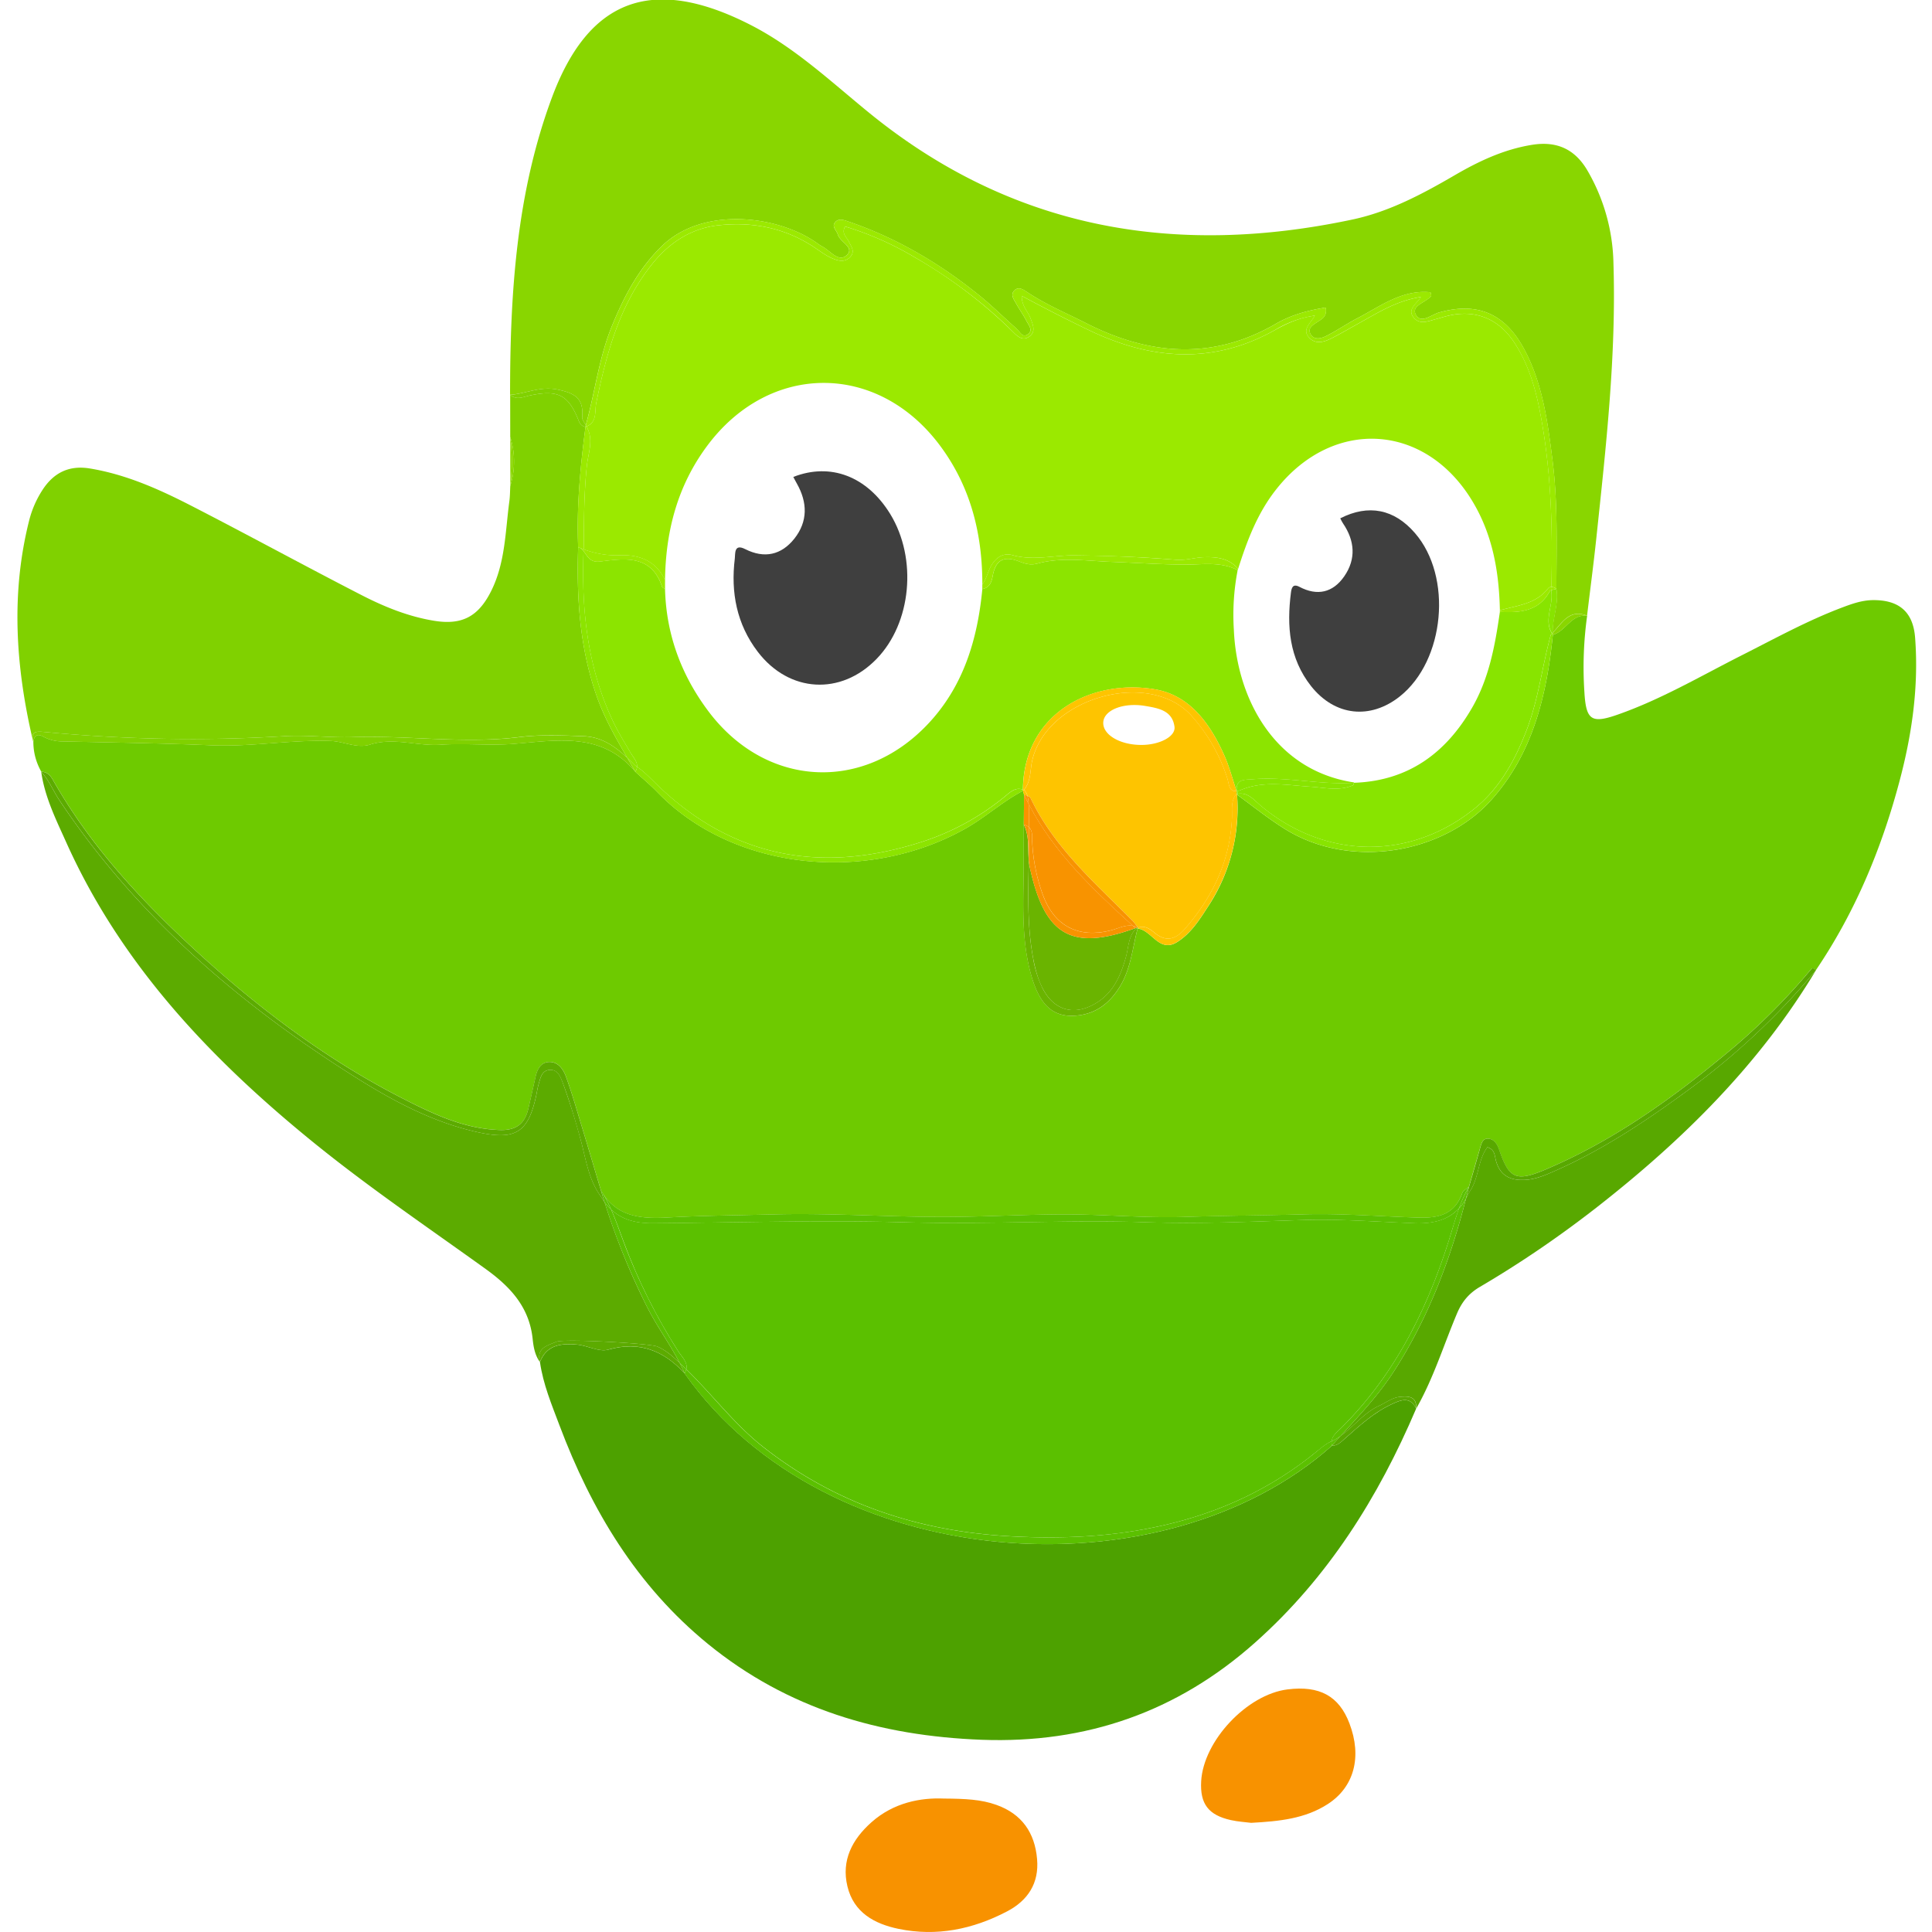
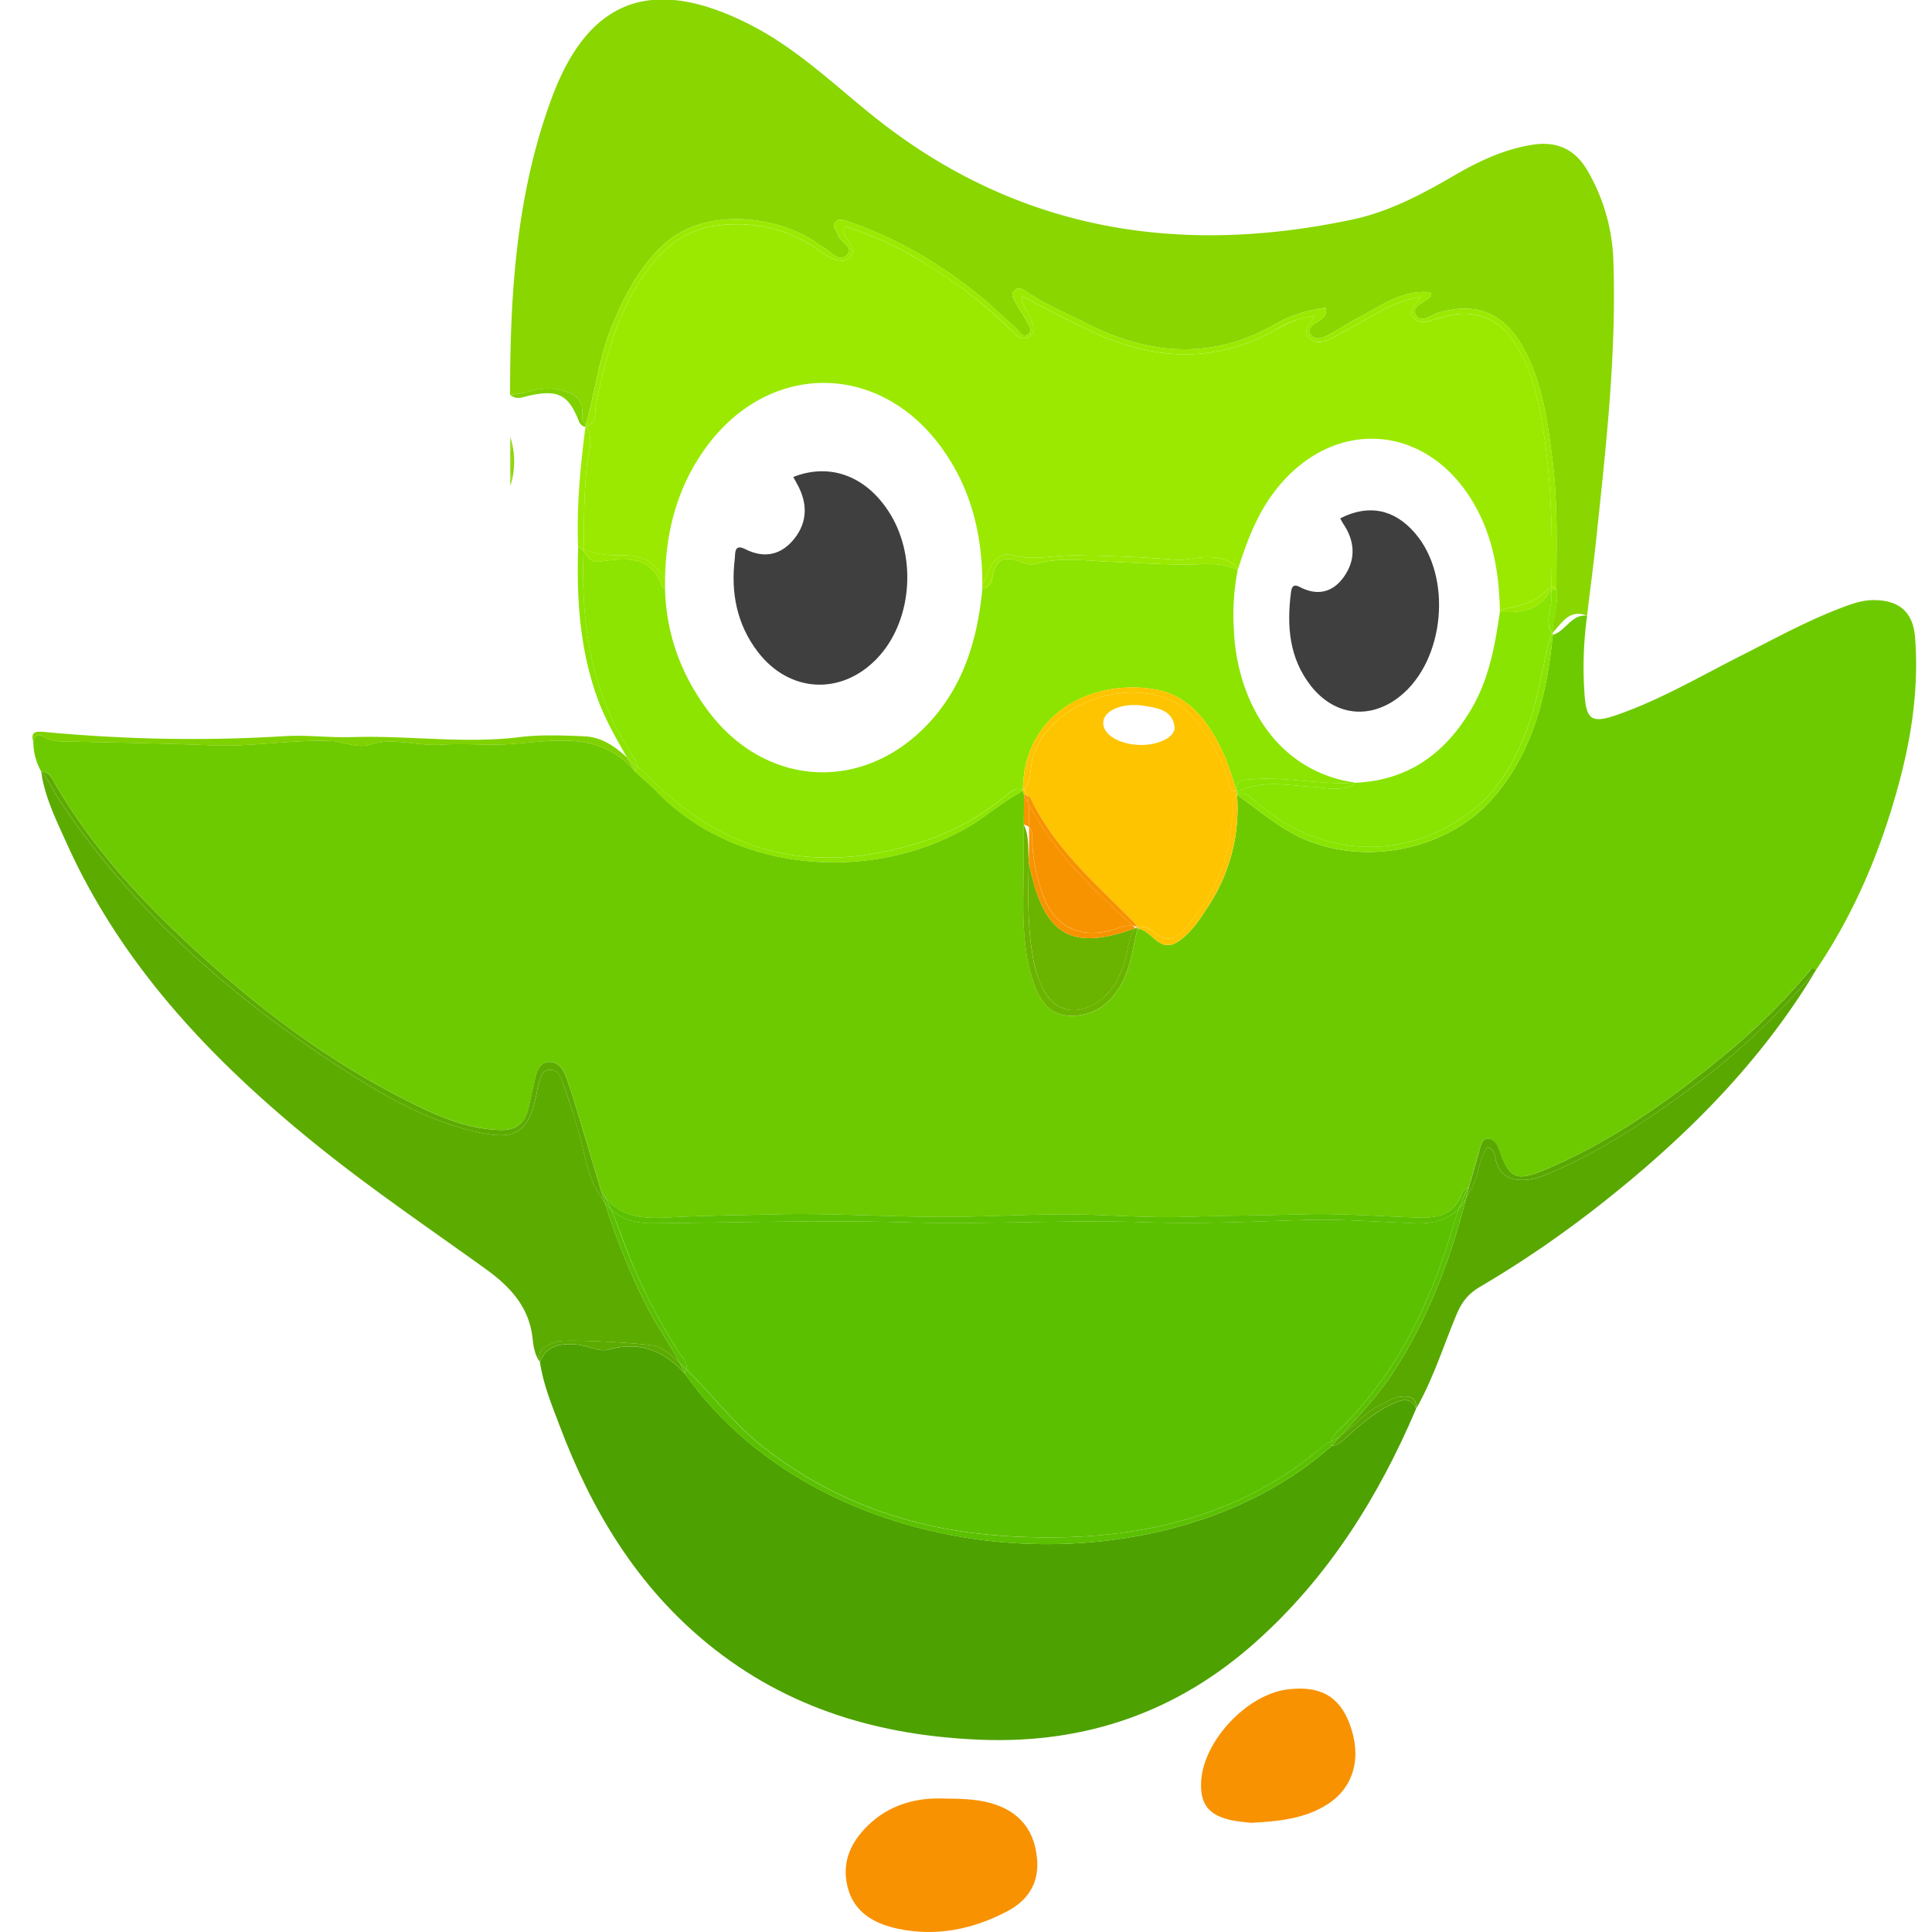
<svg xmlns="http://www.w3.org/2000/svg" t="1741999208655" class="icon" viewBox="0 0 1024 1024" version="1.1" p-id="5603" width="200" height="200">
  <path d="M17.648 393.378l-0.357-1.579a12.228 12.228 0 0 0 0.357 1.579zM992.596 318.077c-5.859 0.076-11.183 2.012-16.507 4.025-18.571 7.031-35.842 16.609-53.521 25.525-21.5 10.903-42.338 23.156-65.214 31.155-13.807 4.84-16.686 2.93-17.577-11.744a198.087 198.087 0 0 1 1.452-40.733c-8.432-0.917-11.311 8.228-18.189 10.164v-0.025 0.025c-3.235 32.098-10.648 63.1-32.76 87.682-25.398 28.225-74.512 37.039-109.463 15.106-8.712-5.451-16.788-11.998-25.143-18.036a94.433 94.433 0 0 1-15.335 59.202c-4.56 7.082-9.12 14.266-16.303 18.825-9.629 6.139-13.476-6.292-21.067-7.107-2.7 10.266-3.566 21.093-9.222 30.518-4.993 8.254-11.718 13.96-21.22 15.386-13.603 2.063-21.195-4.534-25.882-20.94-4.509-15.692-4.433-31.715-4.178-47.815 0.178-10.75 0.127-21.475 0.178-32.225v-0.025l0.127-15.87a60.629 60.629 0 0 1-0.56-2.038c-10.597 5.528-19.411 13.629-29.83 19.641-51.356 29.423-122.939 23.436-163.927-18.876-3.719-3.847-7.821-7.235-11.744-10.877-17.628-21.042-40.912-16.686-63.991-14.801-12.966 1.07-26.137-0.382-39.154 0.484-12.508 0.866-24.863-4.076-37.473-0.051-6.904 2.165-13.782-1.681-20.838-1.936-21.144-0.688-42.007 3.184-63.176 2.293-26.417-1.095-52.91-1.478-79.378-2.063a20.685 20.685 0 0 1-9.604-2.446c-3.337-1.86-4.993-0.713-5.426 2.853 0.051 5.604 1.478 10.801 4.229 15.692 3.031 0.025 4.738 1.783 6.19 4.356 20.277 35.74 48.07 65.316 78.078 92.65 32.964 29.983 68.729 56.655 108.698 76.856 15.743 7.973 31.894 15.514 50.337 15.998 8.763 0.204 13.119-3.643 14.902-11.565 1.274-5.528 2.547-11.056 3.745-16.584 0.866-3.821 2.624-7.464 6.725-7.872 5.069-0.484 7.922 3.694 9.4 7.693 3.21 8.814 5.783 17.857 8.508 26.824 3.414 11.183 6.7 22.417 10.062 33.6 8.05 13.985 20.914 15.106 35.307 14.317 18.571-1.019 37.192-1.172 55.789-1.63 30.416-0.815 60.883 1.376 91.351 1.325 21.093-0.051 42.236-1.325 63.303-1.35 21.169 0 42.44 2.012 63.686 1.35 20.761-0.662 41.574-0.764 62.335-1.35 20.456-0.611 41.064 1.121 61.622 1.707 11.005 0.357 19.106-1.936 23.08-12.992 0.484-1.376 2.344-2.267 3.541-3.388l5.808-20.201c0.739-2.624 1.376-5.732 4.866-5.222 2.726 0.433 4.331 2.879 5.248 5.579 5.248 15.514 8.941 17.297 24.175 10.928 35.129-14.775 65.851-36.53 95.019-60.629a341.558 341.558 0 0 0 46.261-45.777c0.764-0.892 1.783-0.255 2.42 0.688 20.711-30.518 34.696-64.017 44.198-99.477 6.751-25.092 10.47-50.617 8.508-76.652-0.968-13.96-8.585-20.303-22.468-20.15z" fill="#6ECA00" p-id="5604" />
  <path d="M295.648 206.5c9.604 2.012 13.705 4.993 12.915 14.571-0.127 1.376 1.223 2.904 1.885 4.331 4.942-17.577 6.98-35.919 14.011-52.935 6.394-15.539 14.036-30.111 26.417-42.109 21.653-21.016 60.909-16.176 81.467-1.987 1.095 0.764 2.165 1.605 3.337 2.216 4.28 2.165 8.687 8.661 13.017 4.738 4.611-4.152-3.541-6.954-4.662-11.081-0.586-2.089-3.286-4.025-1.528-6.292 1.987-2.547 4.815-1.299 7.438-0.433 25.321 8.661 48.044 22.061 68.78 38.797 7.031 5.655 13.45 12.075 20.227 18.036 1.579 1.427 2.879 4.713 5.604 2.98 3.235-2.114 0.713-4.866-0.433-7.082-1.656-3.261-3.872-6.267-5.63-9.502-1.095-1.987-2.955-4.305-1.146-6.47 2.369-2.853 5.146-0.713 7.184 0.637 9.833 6.547 20.685 11.081 31.155 16.405 33.473 17.017 67.074 19.743 100.674 0.229 8.126-4.713 16.991-7.056 26.264-8.534 0.943 4.866-2.165 6.139-4.534 7.744-2.344 1.554-5.12 3.184-3.515 6.241 1.758 3.312 5.502 2.496 8.05 1.223 5.706-2.802 10.954-6.496 16.584-9.425 12.304-6.369 23.818-15.412 39.001-13.883 0.153 0.866 0.535 1.656 0.28 1.987-2.726 3.439-10.495 4.942-8.177 9.68 2.649 5.426 8.33 0.178 12.457-0.968 20.252-5.681 34.849 0.535 44.987 19.309 9.935 18.392 12.508 38.695 15.081 58.896 2.879 22.672 2.14 45.497 2.063 68.296 1.376 7.897-2.165 15.412-1.962 23.258 4.967-5.12 8.687-12.737 18.24-9.069 1.63-13.654 3.439-27.257 4.891-40.912 5.12-48.426 10.623-96.878 9.094-145.687a101.387 101.387 0 0 0-14.087-49.828c-6.649-11.005-16.176-15.183-29.041-13.119-14.902 2.395-28.149 8.636-40.937 16.074-17.144 9.986-34.696 19.36-54.235 23.513-94.178 19.997-180.689 5.222-256.755-57.011-19.972-16.329-39.026-34.212-62.208-46.083-53.368-27.334-86.358-12.559-105.336 38.364-18.927 50.821-22.239 104.011-22.214 157.634 8.457-0.56 15.87-4.687 25.296-2.751z" fill="#89D600" p-id="5605" />
-   <path d="M822.989 335.399l0.051 1.07v0.025c6.878-1.936 9.757-11.081 18.189-10.164-9.553-3.668-13.272 3.949-18.24 9.069z" fill="#89D600" p-id="5606" />
  <path d="M738.033 744.082c-9.757 4.433-17.45 11.565-25.296 18.494-1.987 1.758-3.821 3.719-6.776 3.668-89.924 80.04-267.607 68.577-343.087-38.313v-0.025 0.025c-11.081-12.024-23.844-17.272-40.504-12.584-4.866 1.376-10.954-2.191-16.558-2.675-8.126-0.662-16.023-0.076-19.615 9.273 1.656 11.667 6.19 22.519 10.292 33.397 16.915 44.987 41.013 85.211 78.766 116.01 42.185 34.39 91.223 48.732 145.076 50.77 55.406 2.038 103.604-14.801 144.846-51.483 38.593-34.288 65.341-76.932 85.415-124.034-3.159-6.42-7.693-4.764-12.559-2.522z" fill="#4DA100" p-id="5607" />
  <path d="M306.449 290.004l0.815 0.306a5.299 5.299 0 0 0-0.815-0.306z" fill="#80D100" p-id="5608" />
-   <path d="M23.761 387.978c42.338 3.999 84.727 4.815 127.167 2.191 12.049-0.713 24.2 0.943 36.122 0.509 29.423-0.968 58.845 3.617 88.243-0.025 11.336-1.401 22.748-0.892 34.161-0.459 9.553 0.382 16.507 5.477 22.978 11.387-6.063-10.444-12.075-20.965-16.125-32.48-9.043-25.678-10.776-52.248-9.859-79.123-0.892-21.398 1.146-42.644 3.898-63.787l-0.127 0.051c-1.783-0.357-2.828-1.528-3.464-3.159-5.451-13.832-10.979-16.686-26.009-13.45-3.49 0.739-6.98 2.547-10.343-0.357l0.025 22.264a43.306 43.306 0 0 1 0.025 26.06c-0.127 2.7-0.127 5.401-0.484 8.05-2.165 16.176-2.14 32.76-9.757 47.841-6.827 13.501-15.565 17.934-30.238 15.514-13.782-2.267-26.519-7.489-38.721-13.782-29.83-15.335-59.278-31.435-89.109-46.771-17.297-8.916-35.027-16.94-54.515-20.15-10.954-1.809-19.055 2.191-24.965 11.158-3.337 5.095-5.757 10.623-7.235 16.507-9.757 38.797-7.082 77.365 1.834 115.806-0.688-4.509 2.93-4.101 6.496-3.796z" fill="#80D100" p-id="5609" />
  <path d="M23.099 390.525a20.761 20.761 0 0 0 9.604 2.446c26.468 0.586 52.961 0.968 79.378 2.063 21.169 0.892 42.058-2.98 63.176-2.293 7.056 0.255 13.934 4.101 20.838 1.936 12.61-4.025 24.939 0.917 37.473 0.051 13.017-0.866 26.162 0.586 39.154-0.484 23.08-1.885 46.363-6.267 63.991 14.801a1102.091 1102.091 0 0 0-4.254-7.413c-6.445-5.91-13.425-11.03-22.978-11.387-11.412-0.459-22.825-0.968-34.161 0.459-29.423 3.592-58.82-0.968-88.243-0.025-11.922 0.433-24.099-1.223-36.122-0.509-42.466 2.624-84.829 1.783-127.167-2.191-3.566-0.306-7.184-0.713-6.47 3.821l0.357 1.579c0.408-3.566 2.089-4.713 5.426-2.853zM280.745 209.633c15.03-3.235 20.558-0.382 26.009 13.45 0.637 1.63 1.681 2.802 3.464 3.159l0.127-0.051 0.102-0.79c-0.662-1.452-2.012-2.955-1.885-4.331 0.79-9.578-3.312-12.559-12.915-14.571-9.425-1.962-16.838 2.191-25.245 2.777 3.363 2.93 6.853 1.121 10.343 0.357z" fill="#80D100" p-id="5610" />
  <path d="M294.96 711.169c3.872-1.681 49.471 0.815 53.368 2.522 4.713 1.987 8.381 5.324 11.947 8.738-5.324-10.266-12.279-19.641-17.501-30.111a374.624 374.624 0 0 1-22.366-55.228 34.441 34.441 0 0 1-2.038-3.108c-6.751-9.273-7.922-20.583-10.928-31.104a360.205 360.205 0 0 0-9.094-28.811c-1.299-3.414-2.777-7.566-7.388-6.954-3.923 0.484-4.56 4.458-5.502 7.642-0.56 1.962-0.841 3.949-1.248 5.91-4.28 19.539-10.877 23.818-30.798 19.462-24.685-5.401-46.541-17.399-67.481-30.722-60.603-38.542-114.124-84.778-154.348-145.101-3.337-5.018-5.579-10.75-9.731-15.234 1.86 13.374 7.872 25.398 13.298 37.473 28.811 64.093 75.48 113.615 129.103 157.431 29.932 24.481 61.928 46.134 93.261 68.678 13.043 9.425 23.054 20.176 24.812 37.039 0.433 4.152 1.172 8.585 3.847 12.202-1.987-7.566 4.101-8.738 8.789-10.725z" fill="#5CAB00" p-id="5611" />
  <path d="M185.93 569.405c20.94 13.323 42.797 25.321 67.456 30.722 19.921 4.356 26.544 0.076 30.798-19.462 0.433-1.962 0.688-3.949 1.248-5.91 0.943-3.184 1.579-7.158 5.502-7.642 4.585-0.586 6.088 3.566 7.388 6.954 3.541 9.425 6.343 19.08 9.094 28.811 3.006 10.521 4.178 21.806 10.928 31.104 0.637 1.121 1.325 2.114 2.038 3.108-0.637-2.012-1.274-4.05-1.86-6.063-3.363-11.183-6.649-22.417-10.062-33.6-2.726-8.967-5.299-18.01-8.508-26.824-1.478-3.999-4.331-8.152-9.4-7.693-4.101 0.408-5.859 4.025-6.725 7.872-1.223 5.553-2.496 11.081-3.745 16.584-1.809 7.948-6.139 11.769-14.902 11.565-18.443-0.484-34.594-7.999-50.337-15.998-39.969-20.201-75.709-46.873-108.698-76.856-30.009-27.334-57.826-56.909-78.078-92.65-1.452-2.573-3.159-4.305-6.19-4.356 4.152 4.483 6.369 10.215 9.731 15.234 40.198 60.297 93.72 106.559 154.323 145.101zM305.812 712.647c5.604 0.509 11.693 4.05 16.558 2.675 16.66-4.687 29.423 0.56 40.504 12.584v-0.025a98.432 98.432 0 0 0-2.624-5.477c-3.566-3.414-7.235-6.751-11.947-8.738-3.872-1.681-49.496-4.203-53.368-2.522-4.687 1.987-10.776 3.159-8.763 10.75 3.617-9.324 11.514-9.935 19.641-9.247z" fill="#5CAB00" p-id="5612" />
  <path d="M895.259 577.404c-23.564 17.297-47.866 33.473-74.971 44.86-3.745 1.554-7.54 2.802-11.616 3.082-8.075 0.535-13.782-2.165-15.896-10.521-0.611-2.496-0.535-5.528-4.433-6.776-5.248 6.98-4.433 16.635-9.578 23.767a39.995 39.995 0 0 1-1.758 3.464c-8.177 32.072-19.743 62.743-37.778 90.892-8.152 12.814-18.469 23.716-28.582 34.823 7.005-4.993 12.38-12.304 20.43-15.947 3.643-1.681 6.904-4.305 10.954-4.687 4.433-0.459 8.967-0.357 8.61 6.19 9.12-15.972 14.495-33.55 21.602-50.388 2.624-6.19 6.216-10.572 11.998-14.011 21.704-12.737 42.415-26.901 62.259-42.389 45.446-35.537 86.026-75.582 115.959-125.46a380.024 380.024 0 0 1-67.201 63.1z" fill="#58A800" p-id="5613" />
  <path d="M959.989 513.668a341.558 341.558 0 0 1-46.261 45.777c-29.193 24.099-59.915 45.854-95.019 60.629-15.259 6.369-18.927 4.611-24.175-10.928-0.917-2.675-2.522-5.146-5.248-5.579-3.515-0.509-4.127 2.624-4.866 5.222-1.911 6.776-3.821 13.45-5.808 20.201l-1.579 6.267a39.995 39.995 0 0 0 1.758-3.464c5.146-7.107 4.331-16.762 9.578-23.767 3.898 1.248 3.796 4.28 4.433 6.776 2.114 8.356 7.821 11.081 15.896 10.521 4.076-0.28 7.872-1.554 11.616-3.082 27.105-11.361 51.432-27.563 74.971-44.86a377.884 377.884 0 0 0 67.15-63.074c-0.662-0.892-1.681-1.554-2.446-0.637zM741.981 740.363c-4.05 0.382-7.311 2.98-10.954 4.687-8.024 3.643-13.399 10.954-20.43 15.947-1.579 1.707-3.133 3.49-4.662 5.222 2.93 0.076 4.789-1.885 6.776-3.668 7.872-6.904 15.539-14.062 25.296-18.494 4.866-2.242 9.4-3.898 12.559 2.496 0.382-6.521-4.152-6.623-8.585-6.19z" fill="#58A800" p-id="5614" />
  <path d="M528.074 956.613c-8.05-2.879-16.456-3.261-27.792-3.337-12.279-0.535-26.621 2.089-38.39 12.559-10.139 9.018-16.074 20.125-12.737 33.983 3.337 13.909 14.342 19.87 27.054 22.519 20.176 4.178 39.358 0.255 57.444-9.196 11.183-5.808 17.144-15.03 16.023-27.792-1.197-13.96-8.075-23.946-21.602-28.735zM682.372 895.424c-21.475 2.7-44.529 27.283-45.726 48.656-0.662 11.973 3.77 17.934 15.743 20.609 3.872 0.866 7.922 1.07 10.75 1.452 14.979-0.815 28.633-2.191 40.631-9.96 13.985-9.043 18.214-25.041 11.463-42.746-5.502-14.495-15.845-20.176-32.862-18.01z" fill="#F89200" p-id="5615" />
  <path d="M270.454 231.541l0.025 26.06a106.202 106.202 0 0 0-0.025-26.06z" fill="#89D600" p-id="5616" />
  <path d="M270.454 231.541c1.095 8.687 1.07 17.399 0.025 26.06a43.306 43.306 0 0 0-0.025-26.06z" fill="#89D600" p-id="5617" />
  <path d="M359.511 716.238c1.86 2.904 5.095 5.681 4.254 9.502l0.28 0.255c13.654 13.298 25.067 28.735 40.3 40.759 38.593 30.391 82.485 44.835 131.192 47.509 27.334 1.503 54.184 0.306 80.83-5.757 30.289-6.827 57.75-19.641 81.798-39.409 2.089-1.707 4.127-3.439 6.547-4.713 0.382-0.127 0.739-0.357 1.121-0.535 0.306-3.006 2.904-4.891 4.917-6.904 30.085-29.83 47.56-66.666 59.38-106.661 0.993-3.337 2.012-6.623 3.235-9.909-5.681 6.139-13.527 8.305-23.564 7.948-19.768-0.739-39.561-2.344-59.228-1.707-27.487 0.866-54.973 2.14-82.384 1.197-42.211-1.427-84.396 1.223-126.556 0.051-45.242-1.325-90.433 0.102-135.625 0.459-9.12 0.076-16.405-1.962-22.035-7.235 2.522 5.732 4.534 11.667 6.751 17.526 7.54 20.227 17.144 39.434 28.786 57.623z" fill="#5BC000" p-id="5618" />
  <path d="M345.959 648.35c45.191-0.357 90.382-1.758 135.625-0.459 42.134 1.172 84.345-1.478 126.556-0.051 27.41 0.943 54.897-0.331 82.384-1.197 19.666-0.611 39.46 0.968 59.228 1.707 10.037 0.382 17.883-1.783 23.564-7.948 1.452-3.923 3.082-7.795 5.248-11.438-1.197 1.121-3.057 2.012-3.541 3.388-3.974 11.056-12.1 13.323-23.08 12.992-20.558-0.586-41.166-2.344-61.622-1.707-20.761 0.56-41.574 0.662-62.335 1.35-21.245 0.662-42.516-1.35-63.686-1.35-21.067 0.025-42.236 1.299-63.303 1.35-30.467 0.051-60.96-2.14-91.351-1.325-18.596 0.484-37.218 0.611-55.789 1.63-14.367 0.79-27.257-0.331-35.307-14.317 2.114 3.235 3.847 6.623 5.375 10.088 5.655 5.324 12.941 7.362 22.035 7.286zM705.782 763.875c-0.382 0.178-0.739 0.408-1.121 0.535-2.42 1.274-4.458 2.98-6.547 4.713-24.048 19.768-51.483 32.582-81.798 39.409-26.646 6.037-53.496 7.235-80.83 5.757-48.707-2.675-92.599-17.119-131.192-47.509-15.234-12.024-26.646-27.436-40.3-40.759l-0.28-0.255a6.751 6.751 0 0 1-0.866 2.14v0.025c75.455 106.89 253.163 118.353 343.087 38.313a6.369 6.369 0 0 1-0.153-2.369zM359.511 716.238a308.187 308.187 0 0 1-28.837-57.597c-2.216-5.859-4.229-11.82-6.751-17.526a29.932 29.932 0 0 1-3.515-4.025c5.935 18.978 13.45 37.32 22.366 55.228 5.222 10.444 12.177 19.819 17.501 30.111l3.49 3.337c0.841-3.847-2.42-6.623-4.254-9.527z" fill="#5BC000" p-id="5619" />
  <path d="M323.924 641.115a72.219 72.219 0 0 0-5.375-10.088c0.586 2.012 1.223 4.05 1.86 6.063 1.07 1.503 2.267 2.802 3.515 4.025zM360.25 722.403c0.917 1.783 1.809 3.617 2.624 5.477a6.751 6.751 0 0 0 0.866-2.14 215.792 215.792 0 0 1-3.49-3.337zM770.105 650.337c-11.82 39.969-29.295 76.83-59.38 106.661-2.012 1.987-4.636 3.872-4.917 6.904 1.707-0.815 3.312-1.758 4.815-2.879 10.113-11.132 20.43-22.01 28.582-34.823 18.036-28.149 29.601-58.845 37.778-90.892a25.984 25.984 0 0 1-3.668 5.171 164.818 164.818 0 0 0-3.21 9.859z" fill="#5BC000" p-id="5620" />
  <path d="M776.983 635.256l1.579-6.267a70.105 70.105 0 0 0-5.248 11.438 24.302 24.302 0 0 0 3.668-5.171zM705.961 766.219c1.528-1.732 3.082-3.515 4.662-5.222-1.528 1.121-3.108 2.063-4.815 2.879a5.324 5.324 0 0 0 0.153 2.344z" fill="#5BC000" p-id="5621" />
  <path d="M611.961 365.331c18.749 3.082 29.576 18.443 37.039 35.256 2.649 6.012 4.331 12.508 6.445 18.749-0.459-6.649 4.152-5.935 8.61-6.318 17.908-1.478 35.613 3.108 53.547 1.885l0.025-0.204c-42.236-6.369-62.157-44.656-63.66-80.957a124.747 124.747 0 0 1 2.012-31.537c-8.992-4.687-18.29-2.904-27.971-2.955-12.915-0.051-26.009-0.968-39.026-1.452-13.043-0.484-26.213-2.624-39.103 0.892-3.719 1.044-6.7 0.051-9.655-1.095-7.617-2.955-12.304-1.248-13.96 7.158-0.611 3.286-1.427 6.725-5.604 7.413-2.547 26.773-10.011 51.662-28.913 71.659-34.645 36.632-86.256 33.397-116.443-7.056-14.291-19.131-22.214-40.606-22.825-64.628-0.535-0.382-1.401-0.662-1.579-1.172-5.757-17.297-20.048-14.928-32.989-13.348-5.299 0.637-6.598-2.98-8.636-5.528-1.172 31.18 2.063 61.648 15.718 90.408 2.751 5.757 6.088 11.132 9.298 16.609 1.35 2.293 3.592 4.509 3.337 7.286 4.382 3.031 7.948 7.005 11.795 10.648 40.3 38.262 87.122 45.752 138.834 29.244a133.281 133.281 0 0 0 44.758-24.506c2.624-2.165 5.324-4.687 9.145-3.235 0.408-40.377 36.173-58.769 69.799-53.216z" fill="#8CE400" p-id="5622" />
  <path d="M533.067 421.808a133.536 133.536 0 0 1-44.758 24.506c-51.713 16.507-98.56 9.018-138.834-29.244-3.847-3.643-7.413-7.617-11.795-10.648a5.859 5.859 0 0 1-0.968 2.624c3.923 3.643 8.024 7.031 11.744 10.877 40.988 42.338 112.571 48.299 163.927 18.876 10.419-6.012 19.233-14.113 29.83-19.641l0.025-0.586c-3.847-1.452-6.547 1.07-9.171 3.235zM337.655 406.421c0.229-2.777-1.987-4.967-3.337-7.286-3.184-5.477-6.547-10.852-9.298-16.609-13.654-28.76-16.889-59.228-15.718-90.408a6.267 6.267 0 0 0-2.038-1.809l-0.815-0.306c-0.917 26.901 0.815 53.445 9.859 79.123 4.076 11.514 10.088 22.035 16.125 32.48 1.478 1.35 2.879 2.751 4.28 4.127a8.101 8.101 0 0 1 0.943 0.688z" fill="#8CE400" p-id="5623" />
  <path d="M336.737 405.733c-1.427-1.376-2.828-2.777-4.28-4.127l4.254 7.413a5.655 5.655 0 0 0 0.968-2.624l-0.943-0.662z" fill="#8CE400" p-id="5624" />
  <path d="M655.445 419.311c-4.203 0.382-4.025-4.025-4.917-6.725a90.867 90.867 0 0 0-18.749-32.938c-22.188-25.245-76.932-10.113-84.676 23.462-1.197 5.222-0.509 11.158-4.483 15.59l0.331 0.127c0.764 0.841 1.299 1.783 1.63 2.879l0.025 0.127c0.688 0.28 1.325 0.586 1.579 1.07 12.406 26.111 33.83 44.733 53.674 64.679 1.197 1.197 2.14 2.573 3.184 3.872l-0.025 0.331c3.439-1.554 6.369 0.459 8.84 2.522 6.47 5.426 11.591 3.337 16.354-2.191 14.622-16.889 23.844-36.046 24.786-58.693 0.178-4.28-0.739-8.789 2.267-12.533 0.127-0.025 0.229-0.076 0.357-0.076-0.178-0.459-0.229-0.993-0.178-1.503z m-50.643-24.481c-11.514-0.025-20.711-5.655-20.023-12.304 0.662-6.394 10.954-10.241 22.061-8.381 7.056 1.197 14.52 2.344 15.667 11.056 0.688 5.248-8.126 9.706-17.705 9.629z" fill="#FEC400" p-id="5625" />
  <path d="M655.216 420.89c-3.006 3.745-2.089 8.228-2.267 12.533-0.943 22.672-10.139 41.829-24.786 58.693-4.764 5.528-9.884 7.617-16.354 2.191-2.471-2.063-5.401-4.05-8.84-2.522l-0.025 0.306c7.591 0.841 11.438 13.272 21.067 7.107 7.158-4.56 11.744-11.744 16.303-18.825 11.667-18.087 16.788-37.753 15.335-59.202a1.681 1.681 0 0 1-0.102-0.382 1.274 1.274 0 0 1-0.331 0.102zM544.556 421.731a7.489 7.489 0 0 0-1.63-2.879l-0.331-0.127-0.408 0.459 0.56 2.038c0.535 0.28 1.223 0.484 1.809 0.688v-0.178zM631.754 379.648c8.661 9.884 14.826 20.634 18.749 32.938 0.892 2.7 0.713 7.107 4.917 6.725-2.114-6.241-3.77-12.737-6.445-18.749-7.464-16.813-18.29-32.174-37.039-35.256-33.6-5.553-69.392 12.839-69.723 53.241 0.127 0.076 0.255 0.076 0.382 0.127 3.974-4.433 3.286-10.368 4.483-15.59 7.77-33.575 62.488-48.681 84.676-23.436z" fill="#FEC400" p-id="5626" />
  <path d="M542.238 418.572l-0.025 0.586a2.369 2.369 0 0 0 0.408-0.459c-0.153-0.051-0.28-0.051-0.382-0.127z" fill="#FEC400" p-id="5627" />
  <path d="M822.225 313.593l0.025-0.815c-0.382 0.127-0.713 0.306-0.841 0.611-5.91 10.827-15.947 11.387-26.442 10.903-2.547 17.806-5.732 35.435-14.979 51.254-13.731 23.564-33.371 38.033-61.367 39.307v-0.025a6.827 6.827 0 0 1-1.019 0.051 9.425 9.425 0 0 1-0.331 1.274c-7.464 3.261-15.055 1.299-22.698 0.815-12.508-0.79-25.219-3.388-37.422 1.962a11.871 11.871 0 0 1-1.707 0.382c0.484 0.382 0.662 0.79 0.56 1.197l-0.076 0.229c5.502-0.968 8.636 3.21 12.202 6.216 33.906 28.531 79.25 29.321 113.589 1.452 13.272-10.801 21.322-25.576 27.41-41.447 6.292-16.354 8.228-33.804 12.839-50.592 0.229-0.178 0.433-0.408 0.611-0.586-4.458-7.286 0.815-14.826-0.357-22.188z" fill="#88E400" p-id="5628" />
  <path d="M821.996 336.367c-4.611 16.788-6.547 34.237-12.839 50.592-6.088 15.896-14.138 30.645-27.41 41.447-34.339 27.869-79.683 27.079-113.589-1.452-3.592-2.98-6.725-7.158-12.202-6.216-0.076 0.28-0.178 0.459-0.28 0.459 8.356 6.037 16.456 12.61 25.143 18.036 34.951 21.933 84.065 13.119 109.463-15.106 22.112-24.583 29.525-55.585 32.76-87.682v-0.025l-0.433-0.688a3.617 3.617 0 0 1-0.611 0.637z" fill="#88E400" p-id="5629" />
  <path d="M822.225 313.593c1.172 7.362-4.101 14.902 0.408 22.188l0.382-0.382c-0.204-7.846 3.337-15.361 1.962-23.258-0.815 0.28-1.911 0.357-2.7 0.637l-0.051 0.815z" fill="#88E400" p-id="5630" />
  <path d="M822.607 335.781l0.433 0.688-0.051-1.07c-0.127 0.127-0.28 0.229-0.382 0.382zM664.056 412.993c-4.458 0.382-9.043-0.331-8.61 6.318a8.789 8.789 0 0 0 1.707-0.382c12.202-5.35 24.914-2.751 37.422-1.962 7.642 0.484 15.234 2.446 22.698-0.815a9.425 9.425 0 0 0 0.331-1.274c-17.934 1.223-35.638-3.337-53.547-1.885zM655.445 419.311c-0.051 0.509 0 1.044 0.127 1.503l0.382-0.051 0.076-0.229c0.076-0.408-0.127-0.841-0.586-1.223z" fill="#88E400" p-id="5631" />
-   <path d="M655.929 420.763l-0.382 0.051 0.102 0.382c0.127 0.025 0.204-0.153 0.28-0.433z" fill="#88E400" p-id="5632" />
  <path d="M545.83 459.688a28.531 28.531 0 0 1-0.535-3.643c-0.331 17.348-0.917 34.67 2.318 51.916 1.044 5.579 2.496 11.132 5.171 16.202 5.808 11.081 15.947 14.24 26.952 8.203 9.909-5.375 14.138-14.724 16.991-24.965 1.478-5.044 1.223-10.75 5.171-14.979 0.255-0.153 0.509-0.229 0.739-0.382l-0.637-0.178c-34.135 12.457-48.35 3.974-56.171-32.174z" fill="#6AB400" p-id="5633" />
  <path d="M601.873 492.397c-3.949 4.229-3.719 9.935-5.171 14.979-2.853 10.266-7.082 19.615-16.991 24.965-11.005 6.037-21.144 2.879-26.952-8.203a56.757 56.757 0 0 1-5.171-16.202c-3.235-17.246-2.649-34.569-2.318-51.916-0.56-6.42 0.382-12.966-2.649-18.978-0.051 10.75 0 21.475-0.178 32.225-0.255 16.1-0.331 32.123 4.178 47.815 4.687 16.405 12.253 23.003 25.882 20.94 9.502-1.452 16.227-7.133 21.22-15.386 5.681-9.451 6.521-20.252 9.222-30.518a1.885 1.885 0 0 1-0.357-0.102c-0.204 0.153-0.459 0.229-0.713 0.382z" fill="#6AB400" p-id="5634" />
  <path d="M601.975 491.862c0.229 0.076 0.459 0.102 0.637 0.178a2.802 2.802 0 0 0 0.382-0.204l0.025-0.331c-0.306 0.102-0.688 0.204-1.044 0.357z" fill="#6AB400" p-id="5635" />
  <path d="M602.637 492.014l0.331 0.102 0.025-0.306z" fill="#6AB400" p-id="5636" />
  <path d="M547.129 446.849c0.535 9.451 2.395 18.596 5.63 27.461 6.037 16.482 18.724 23.029 35.715 18.876 3.923-0.968 7.821-3.159 11.947-2.522-21.093-19.259-41.88-38.823-55.203-64.577 0.306 3.566 0.102 7.133 0.204 10.699v1.681c2.165 2.14 1.554 5.528 1.707 8.381z" fill="#F89300" p-id="5637" />
  <path d="M545.422 438.519v-1.681c-0.102-3.566 0.102-7.133-0.204-10.699a127.397 127.397 0 0 1-2.446-4.942l-0.127 15.87v0a5.732 5.732 0 0 1 2.777 1.452zM600.421 490.69a9.629 9.629 0 0 1 2.624 0.79c-1.044-1.299-1.987-2.675-3.184-3.872-19.844-19.946-41.268-38.542-53.674-64.679-0.255-0.484-0.866-0.79-1.579-1.07a25.194 25.194 0 0 1 0.611 4.254c13.323 25.754 34.11 45.319 55.203 64.577z" fill="#F89300" p-id="5638" />
  <path d="M544.582 421.858c-0.586-0.204-1.299-0.408-1.809-0.688 0.764 1.681 1.579 3.337 2.446 4.942a28.174 28.174 0 0 0-0.637-4.254zM601.975 491.862l-0.382-0.102-1.197-1.07c-4.127-0.637-7.999 1.554-11.947 2.522-16.991 4.152-29.677-2.395-35.715-18.876a95.503 95.503 0 0 1-5.63-27.461c-0.153-2.853 0.484-6.241-1.707-8.33 0.102 5.834 0 11.693-0.127 17.526 0.127 1.223 0.306 2.446 0.535 3.643 7.846 36.122 22.061 44.605 56.171 32.148z" fill="#F89300" p-id="5639" />
-   <path d="M545.422 438.519a6.369 6.369 0 0 0-2.751-1.478v0.025c3.006 6.012 2.063 12.559 2.649 18.978 0.102-5.834 0.178-11.693 0.102-17.526zM601.618 491.76l0.382 0.102c0.357-0.127 0.713-0.229 1.044-0.382a9.12 9.12 0 0 0-2.624-0.79l1.197 1.07z" fill="#F89300" p-id="5640" />
  <path d="M328.382 294.309c11.26-0.459 19.641 3.566 24.099 13.221 0.331-25.754 6.47-49.853 22.264-71.124 33.091-44.605 90.612-44.605 123.652 0 16.227 21.908 22.29 46.771 22.264 73.417 1.885-2.624 2.7-5.783 4.025-8.661 2.344-5.044 6.521-8.457 11.973-6.929 11.03 3.108 21.933 0 32.836 0.127 18.01 0.229 35.97 0.841 53.903 2.344 5.069 0.408 9.935-1.248 14.953-1.376 6.547-0.204 12.712 0.535 17.501 5.706l0.357 0.56c4.789-15.106 10.317-29.805 20.405-42.466 30.06-37.855 78.766-34.925 103.731 6.42 10.801 17.832 14.189 37.524 14.622 57.928 9.043-2.598 19.004-3.184 25.551-11.616a2.242 2.242 0 0 1 1.758-0.764c0.764-31.817-0.127-63.533-6.445-94.84-2.522-12.253-6.241-24.099-13.196-34.67-8.381-12.814-20.889-17.781-35.613-14.087-1.987 0.509-3.898 1.095-5.834 1.63-4.178 1.07-8.789 3.312-12.126-1.07-3.108-4.152 1.605-6.904 4.076-10.648-12.482 1.911-21.959 7.846-31.588 13.196-4.993 2.777-9.96 5.681-15.004 8.305-4.28 2.242-9.145 4.152-12.915-0.255-3.515-4.152 0.993-7.286 3.286-11.361-7.973 1.019-14.622 3.974-20.94 7.515-33.193 18.698-66.335 15.947-99.451-0.127a832.93 832.93 0 0 1-34.976-17.857c-0.076 5.426 3.286 8.228 4.611 11.795 1.299 3.515 3.159 7.337-0.892 9.96-3.643 2.344-6.42-0.739-8.712-3.006a254.36 254.36 0 0 0-52.146-39.434 165.175 165.175 0 0 0-36.53-16.1c-1.987 3.923 0.866 5.63 1.936 7.846 1.274 2.7 3.566 5.299 0.866 8.254-2.726 2.955-6.088 2.267-9.324 0.917-3.108-1.325-5.859-3.286-8.636-5.197-15.667-10.852-33.142-14.469-51.815-12.457-14.826 1.605-26.442 9.425-35.537 20.914-17.042 21.449-23.946 47.025-29.346 73.238-0.892 4.331 0.611 10.215-5.222 12.482 4.076 6.776 0.968 14.011 0.255 20.711-1.478 13.96-1.554 27.894-1.63 41.88l-0.102 2.522c6.114 2.267 12.431 3.414 19.055 3.159z" fill="#9BE900" p-id="5641" />
  <path d="M316.027 213.53c5.401-26.213 12.304-51.789 29.346-73.238 9.094-11.489 20.711-19.284 35.537-20.914 18.647-2.012 36.148 1.605 51.815 12.457 2.751 1.911 5.528 3.872 8.636 5.197 3.235 1.35 6.598 2.063 9.324-0.917 2.7-2.955 0.408-5.553-0.866-8.254-1.07-2.216-3.923-3.923-1.936-7.846a166.347 166.347 0 0 1 36.53 16.1c19.004 11.005 36.505 23.946 52.146 39.434 2.293 2.267 5.069 5.35 8.712 3.006 4.05-2.649 2.191-6.445 0.892-9.96-1.325-3.566-4.687-6.369-4.611-11.795a881.408 881.408 0 0 0 34.951 17.857c33.116 16.074 66.284 18.825 99.451 0.127a56.298 56.298 0 0 1 20.94-7.515c-2.293 4.101-6.802 7.209-3.286 11.361 3.745 4.382 8.636 2.496 12.915 0.255 5.044-2.649 10.011-5.528 15.004-8.305 9.629-5.35 19.106-11.285 31.588-13.196-2.471 3.745-7.184 6.496-4.076 10.648 3.337 4.382 7.948 2.14 12.126 1.07 1.936-0.535 3.847-1.121 5.834-1.63 14.724-3.694 27.232 1.274 35.613 14.087 6.929 10.597 10.674 22.417 13.196 34.67 6.318 31.308 7.209 63.049 6.445 94.84 0.892 0 1.936 0.382 2.675 1.044 0.076-22.799 0.815-45.624-2.063-68.296-2.573-20.227-5.146-40.504-15.081-58.896-10.113-18.749-24.735-24.965-44.987-19.309-4.127 1.146-9.833 6.394-12.457 0.968-2.318-4.738 5.451-6.241 8.177-9.68 0.28-0.331-0.127-1.121-0.28-1.987-15.208-1.554-26.697 7.489-39.001 13.883-5.655 2.93-10.903 6.623-16.584 9.425-2.573 1.274-6.292 2.089-8.05-1.223-1.605-3.057 1.172-4.687 3.515-6.241 2.369-1.605 5.477-2.879 4.534-7.744-9.273 1.478-18.138 3.821-26.264 8.534-33.6 19.513-67.201 16.788-100.674-0.229-10.444-5.324-21.322-9.859-31.155-16.405-2.038-1.376-4.815-3.49-7.184-0.637-1.809 2.165 0.051 4.483 1.146 6.47 1.732 3.235 3.949 6.216 5.63 9.502 1.146 2.191 3.668 4.967 0.433 7.082-2.7 1.732-3.999-1.554-5.604-2.98-6.802-5.961-13.221-12.38-20.227-18.036-20.736-16.762-43.459-30.161-68.78-38.797-2.598-0.866-5.451-2.114-7.438 0.433-1.758 2.267 0.943 4.203 1.528 6.292 1.121 4.127 9.273 6.929 4.662 11.081-4.331 3.923-8.738-2.573-13.017-4.738-1.172-0.586-2.242-1.452-3.337-2.216-20.558-14.189-59.813-19.055-81.467 1.987-12.38 12.024-20.023 26.57-26.417 42.109-7.031 17.017-9.043 35.358-14.011 52.935a7.591 7.591 0 0 0 0.357 0.611c5.834-2.267 4.305-8.152 5.197-12.482zM309.327 291.15l0.102-2.522c0.076-13.985 0.153-27.92 1.63-41.88 0.713-6.725 3.821-13.96-0.255-20.711l-0.484 0.178c-2.751 21.169-4.789 42.389-3.898 63.787a59.813 59.813 0 0 0 2.904 1.146z" fill="#9BE900" p-id="5642" />
  <path d="M310.448 225.427l-0.102 0.79 0.484-0.178-0.382-0.611zM655.827 301.034c-4.789-5.146-10.954-5.885-17.501-5.706-5.018 0.127-9.884 1.783-14.953 1.376a760.813 760.813 0 0 0-53.903-2.344c-10.903-0.127-21.806 2.98-32.836-0.127-5.451-1.528-9.629 1.885-11.973 6.929-1.325 2.904-2.14 6.063-4.025 8.661v2.344c4.178-0.688 4.967-4.101 5.604-7.413 1.63-8.432 6.343-10.113 13.96-7.158 2.955 1.146 5.935 2.114 9.655 1.095 12.89-3.515 26.06-1.376 39.103-0.892 13.043 0.484 26.111 1.401 39.026 1.452 9.68 0.025 18.978-1.732 27.971 2.955 0.102-0.178 0.153-0.382 0.229-0.611l-0.357-0.56zM317.937 297.646c12.941-1.579 27.232-3.949 32.989 13.348 0.178 0.509 1.044 0.815 1.579 1.172a142.197 142.197 0 0 1 0-4.662c-4.458-9.655-12.814-13.68-24.099-13.221-6.623 0.255-12.941-0.892-19.055-3.159l-0.025 0.993c2.012 2.547 3.312 6.165 8.61 5.528zM307.264 290.31a6.572 6.572 0 0 1 2.038 1.809l0.025-0.993a26.595 26.595 0 0 1-2.063-0.815zM794.942 323.503v0.815c10.495 0.484 20.532-0.076 26.442-10.903 0.127-0.306 0.484-0.484 0.841-0.611l0.025-1.681a2.216 2.216 0 0 0-1.758 0.764c-6.521 8.432-16.482 9.018-25.551 11.616zM822.276 311.097l-0.025 1.681c0.79-0.28 1.885-0.382 2.7-0.637a4.356 4.356 0 0 0-2.675-1.044z" fill="#9BE900" p-id="5643" />
  <path d="M420.471 252.786c0.637 1.197 1.223 2.369 1.885 3.515 5.681 10.037 5.859 20.099-1.325 29.193-6.878 8.661-15.87 10.699-26.06 5.553-6.012-3.082-5.197 2.496-5.502 4.967-2.216 17.985 0.993 34.849 12.202 49.496 16.609 21.704 44.045 23.232 62.947 3.719 18.494-19.029 21.679-53.139 7.235-76.779-12.253-19.946-31.588-27.41-51.381-19.666zM741.956 369.101c23.895-19.004 28.022-63.482 7.999-86.561-10.979-12.737-24.634-15.437-39.587-7.821 0.459 0.866 0.841 1.783 1.401 2.598 6.292 9.222 7.107 18.902 0.713 28.149-5.961 8.636-14.291 10.597-23.793 5.553-3.515-1.834-4.127 0.637-4.458 3.031-2.267 17.806-0.968 34.874 10.699 49.649 12.559 15.794 31.257 17.908 47.025 5.401z" fill="#3F3F3F" p-id="5644" />
</svg>